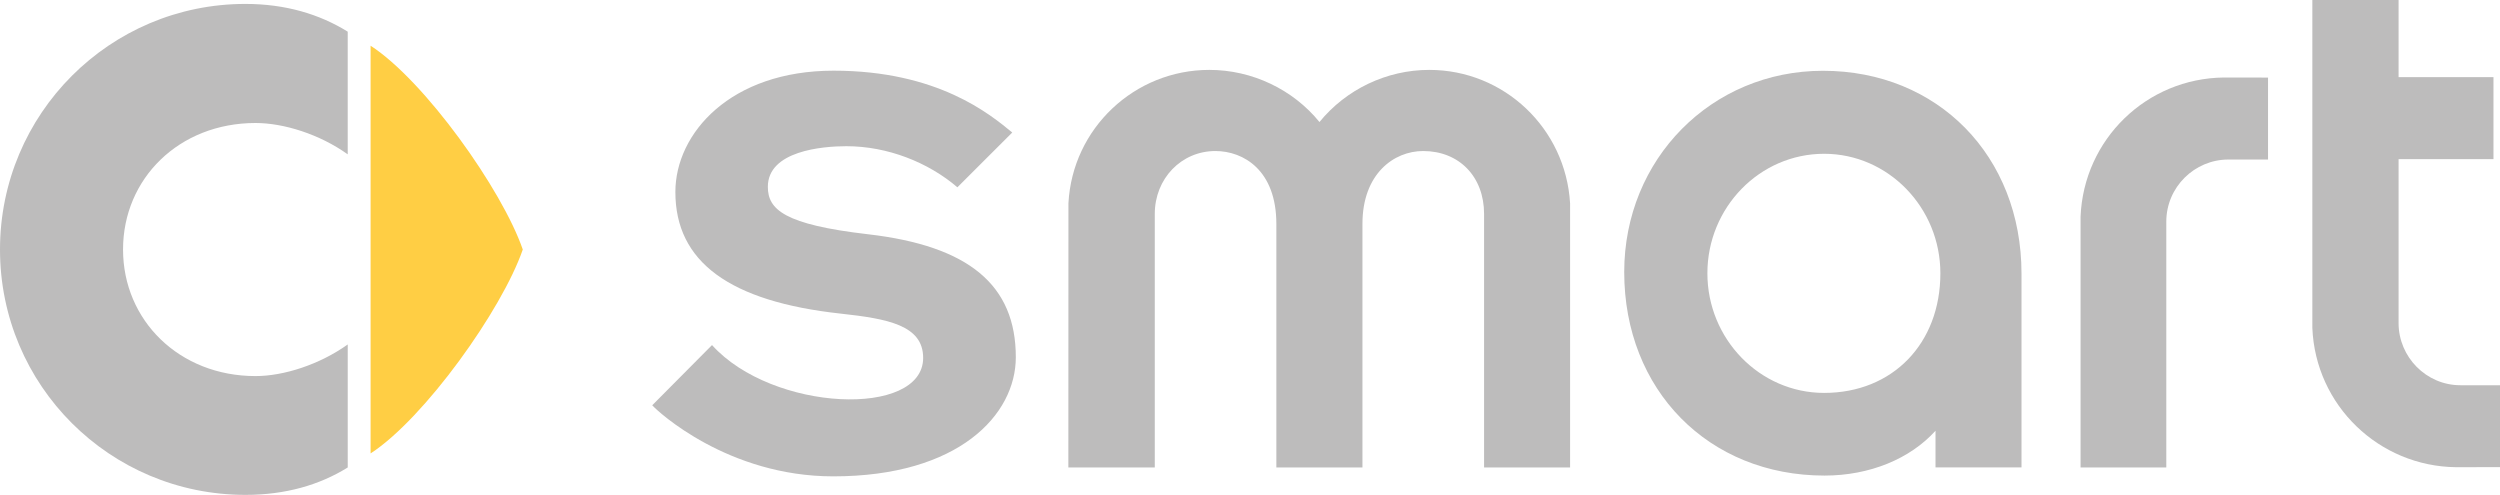
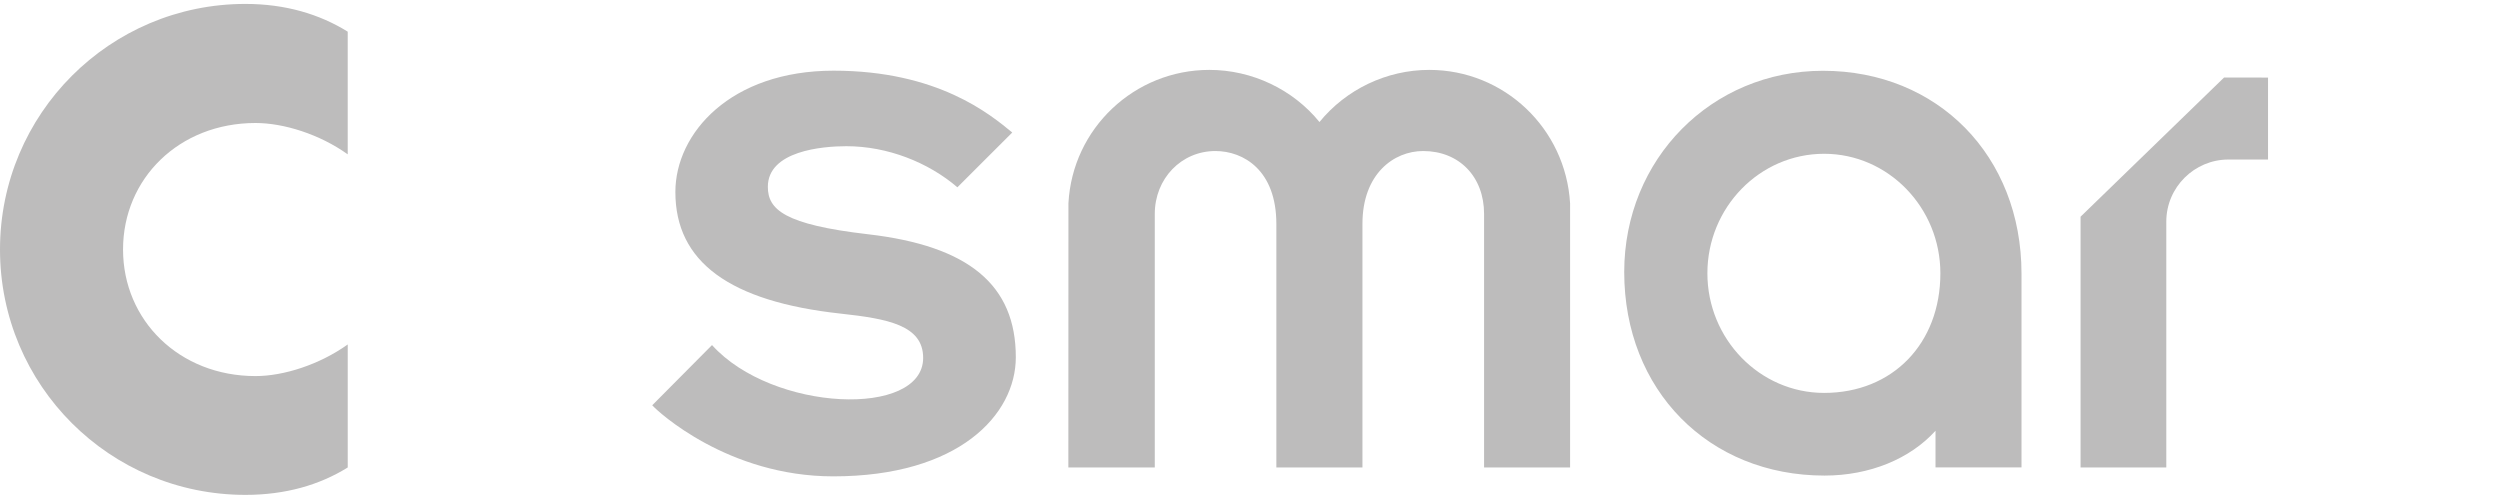
<svg xmlns="http://www.w3.org/2000/svg" version="1.1" id="Layer_1" x="0px" y="0px" width="160px" height="31.672px" viewBox="0 0 160 31.672" enable-background="new 0 0 160 31.672" xml:space="preserve">
  <g>
-     <path fill-rule="evenodd" clip-rule="evenodd" fill="#FFCE44" d="M23.718,2.926c3.451,2.232,8.409,9.194,9.74,13.043   c-1.331,3.855-6.29,10.808-9.74,13.05V2.926L23.718,2.926z" />
    <path fill-rule="evenodd" clip-rule="evenodd" fill="#BDBCBC" d="M16.354,7.872c1.799,0,4.094,0.715,5.9,2.005V2.027   c-1.802-1.12-3.985-1.776-6.546-1.776C7.025,0.251,0,7.289,0,15.97c0,8.692,7.025,15.702,15.709,15.702   c2.56,0,4.744-0.633,6.546-1.755v-7.872c-1.806,1.289-4.101,2.024-5.9,2.024c-4.889,0-8.48-3.572-8.48-8.099   C7.874,11.424,11.465,7.872,16.354,7.872L16.354,7.872z" />
-     <path fill-rule="evenodd" clip-rule="evenodd" fill="#BDBCBC" d="M133.156,13.869v16.048h5.487V14.18   c0.003-2.204,1.806-3.97,3.974-3.97h2.537V4.965l-2.812-0.005C137.377,5.01,133.357,8.913,133.156,13.869L133.156,13.869z" />
-     <path fill-rule="evenodd" clip-rule="evenodd" fill="#BDBCBC" d="M157.465,24.655c-2.178,0-3.953-1.798-3.956-3.973   c0,0,0-9.95,0-10.498c0.526,0,6.073,0,6.073,0V4.936c0,0-5.546,0-6.073,0c0-0.508,0-4.936,0-4.936h-5.519v20.986   c0.201,4.963,4.258,8.857,9.196,8.915c0.002,0,2.814-0.005,2.814-0.005v-5.241H157.465L157.465,24.655z" />
+     <path fill-rule="evenodd" clip-rule="evenodd" fill="#BDBCBC" d="M133.156,13.869v16.048h5.487V14.18   c0.003-2.204,1.806-3.97,3.974-3.97h2.537V4.965l-2.812-0.005L133.156,13.869z" />
    <path fill-rule="evenodd" clip-rule="evenodd" fill="#BDBCBC" d="M91.471,4.473c-2.731,0-5.324,1.249-7.025,3.336   c-1.698-2.086-4.313-3.336-7.048-3.336c-4.793,0-8.762,3.741-9.018,8.53l-0.005,16.913h5.531V13.691   c0-2.267,1.704-4.025,3.879-4.025c1.792,0,3.902,1.221,3.902,4.669v15.581h5.51V14.322c0-3.2,2.013-4.656,3.883-4.656   c2.314,0,3.901,1.647,3.901,4.025v16.225h5.505V13.018C100.205,8.215,96.261,4.473,91.471,4.473L91.471,4.473z" />
    <path fill-rule="evenodd" clip-rule="evenodd" fill="#BDBCBC" d="M116.67,4.53c-7.129,0-12.72,5.642-12.72,12.881   c0,7.557,5.395,13.026,12.819,13.026c2.886,0,5.473-1.068,7.104-2.869v2.346l5.503-0.002V17.51   C129.376,9.979,124.016,4.53,116.67,4.53L116.67,4.53L116.67,4.53z M124.184,17.491c0,4.493-3.056,7.655-7.44,7.655   c-4.129,0-7.471-3.455-7.471-7.655c0-4.206,3.342-7.649,7.471-7.649C120.844,9.842,124.184,13.285,124.184,17.491L124.184,17.491z" />
    <path fill-rule="evenodd" clip-rule="evenodd" fill="#BDBCBC" d="M55.542,14.991c-5.335-0.619-6.4-1.577-6.4-3.033   c0-2.303,3.487-2.601,5.028-2.601c2.638,0,5.244,1.037,7.103,2.63l3.51-3.506c-1.405-1.159-4.763-3.958-11.432-3.958   c-6.585,0-10.127,3.994-10.127,7.766c0,4.465,3.459,7.009,10.593,7.784c3,0.328,5.265,0.744,5.265,2.831   c0,3.848-9.645,3.466-13.513-0.819l-3.826,3.852c0.36,0.411,4.85,4.55,11.585,4.55c8.037,0,11.684-3.943,11.684-7.625   C65.012,18.238,62.009,15.737,55.542,14.991L55.542,14.991z" />
  </g>
</svg>